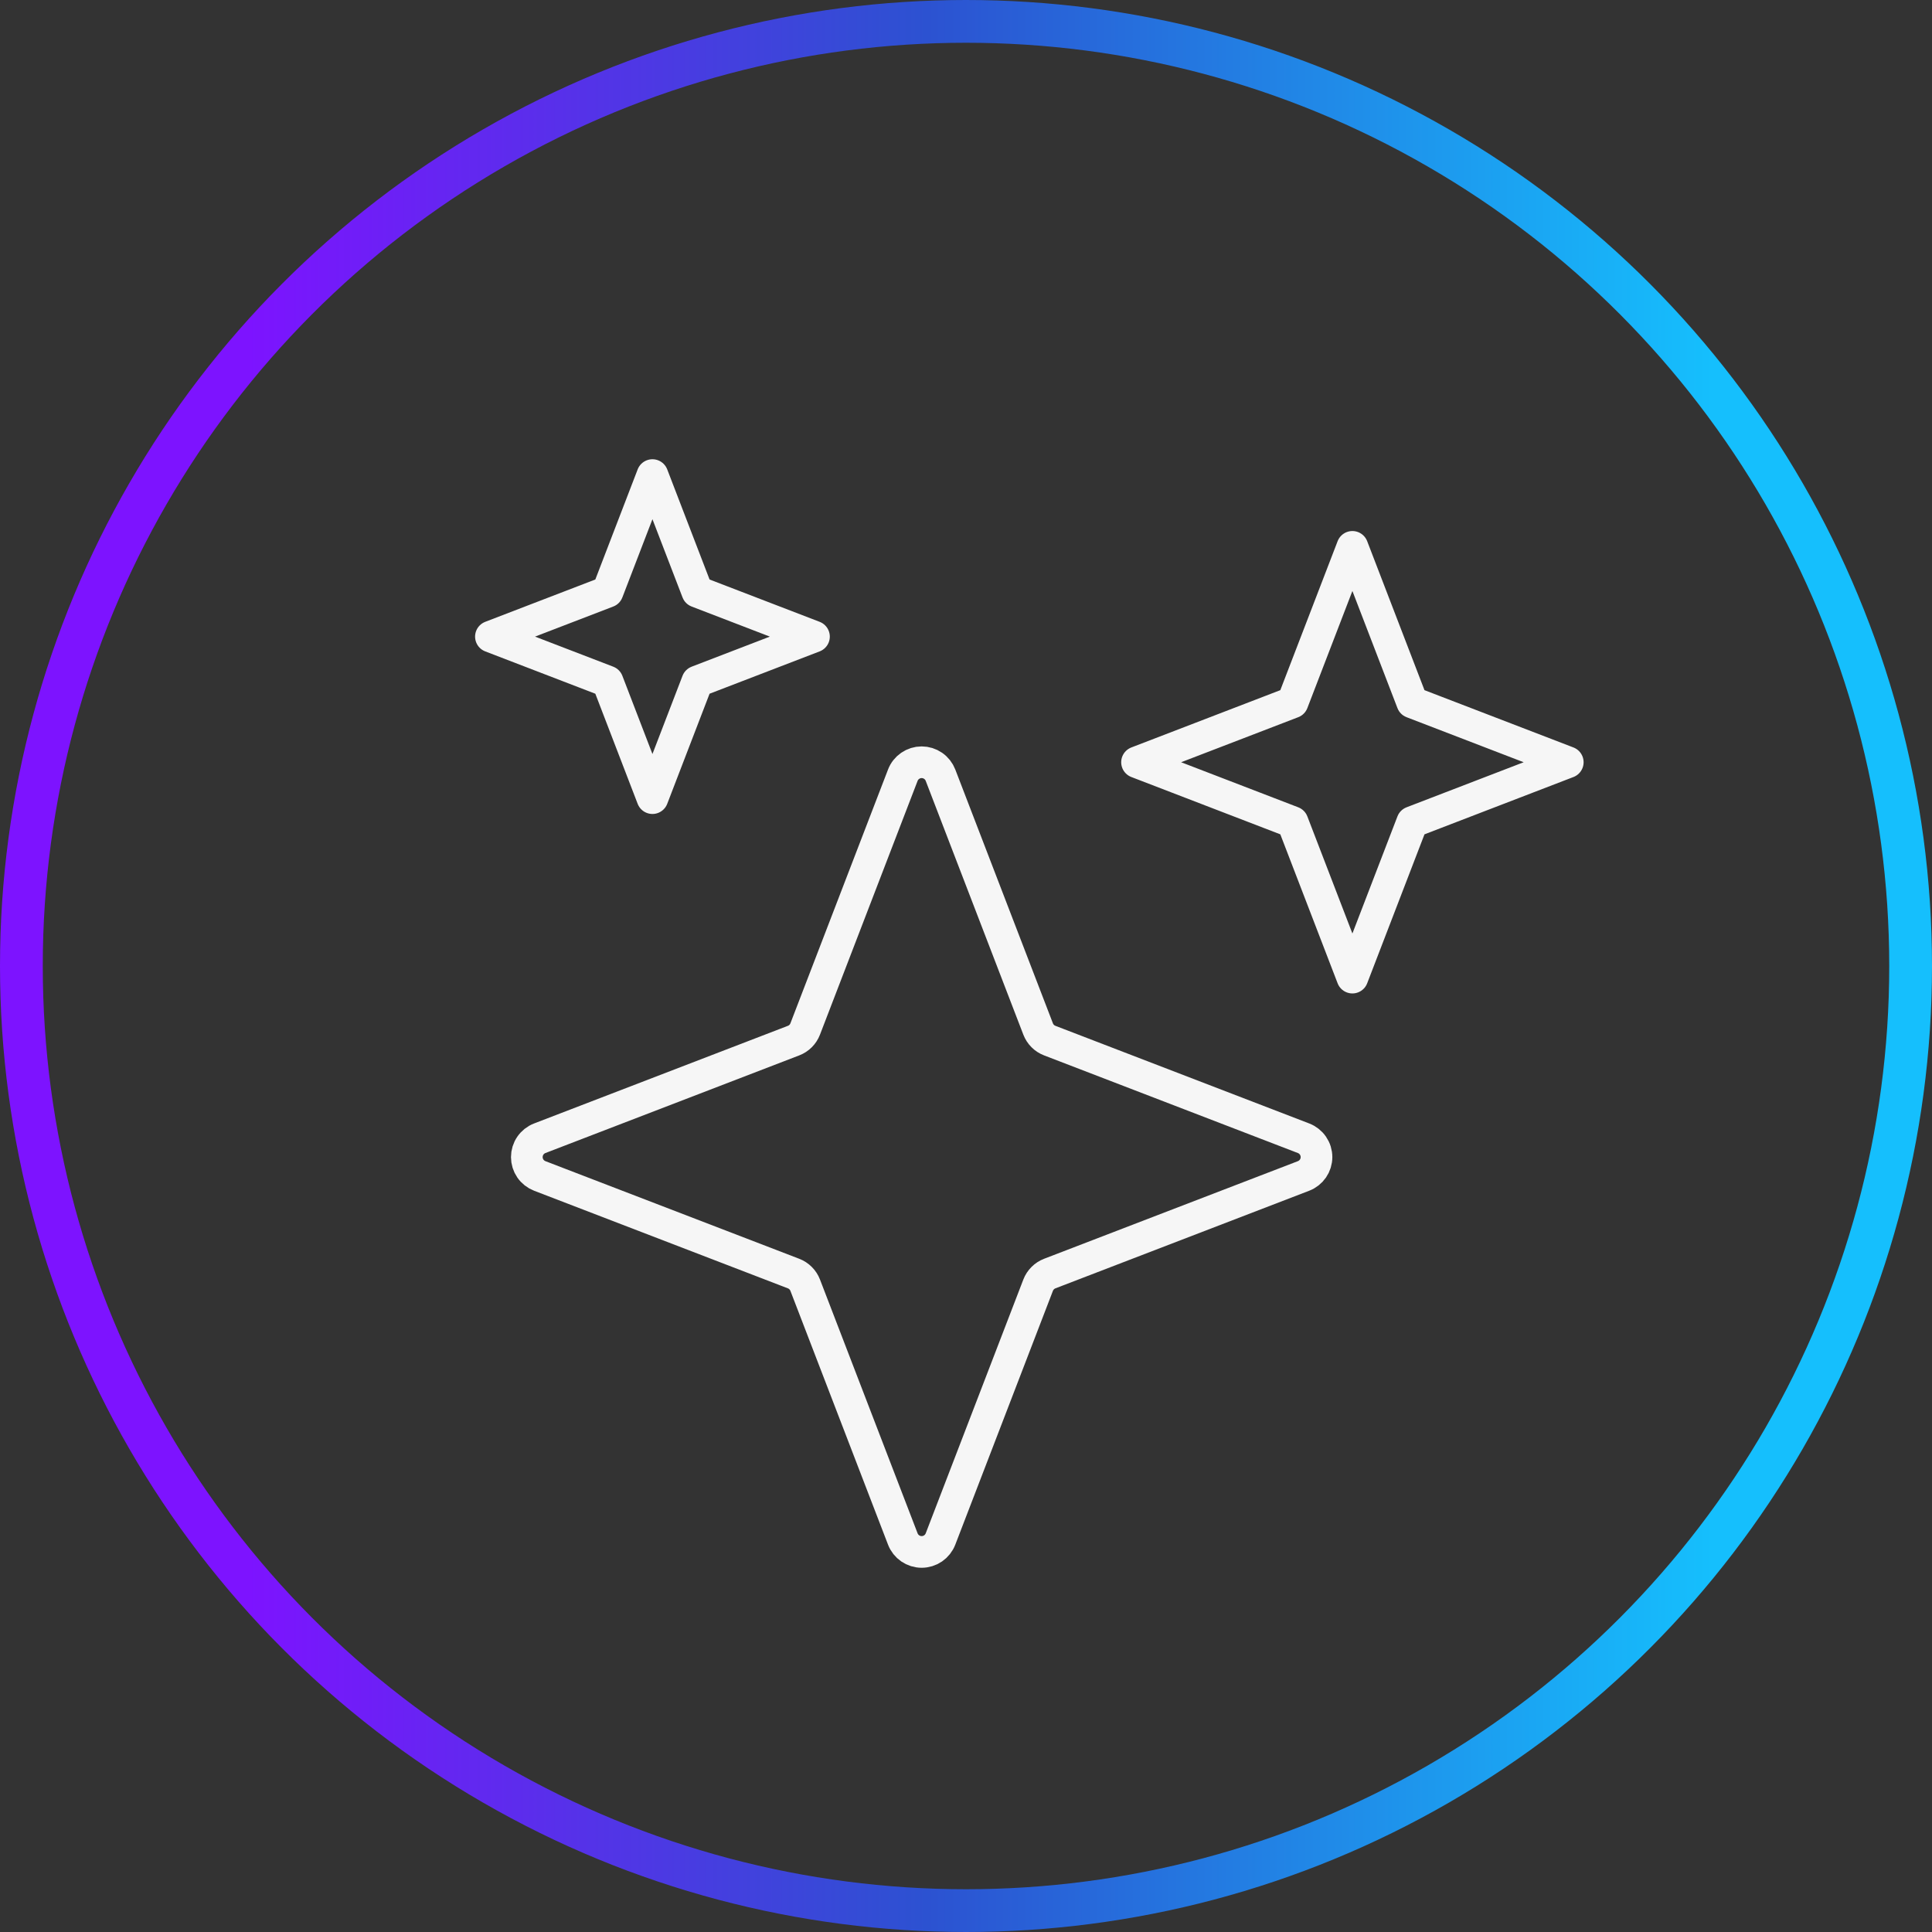
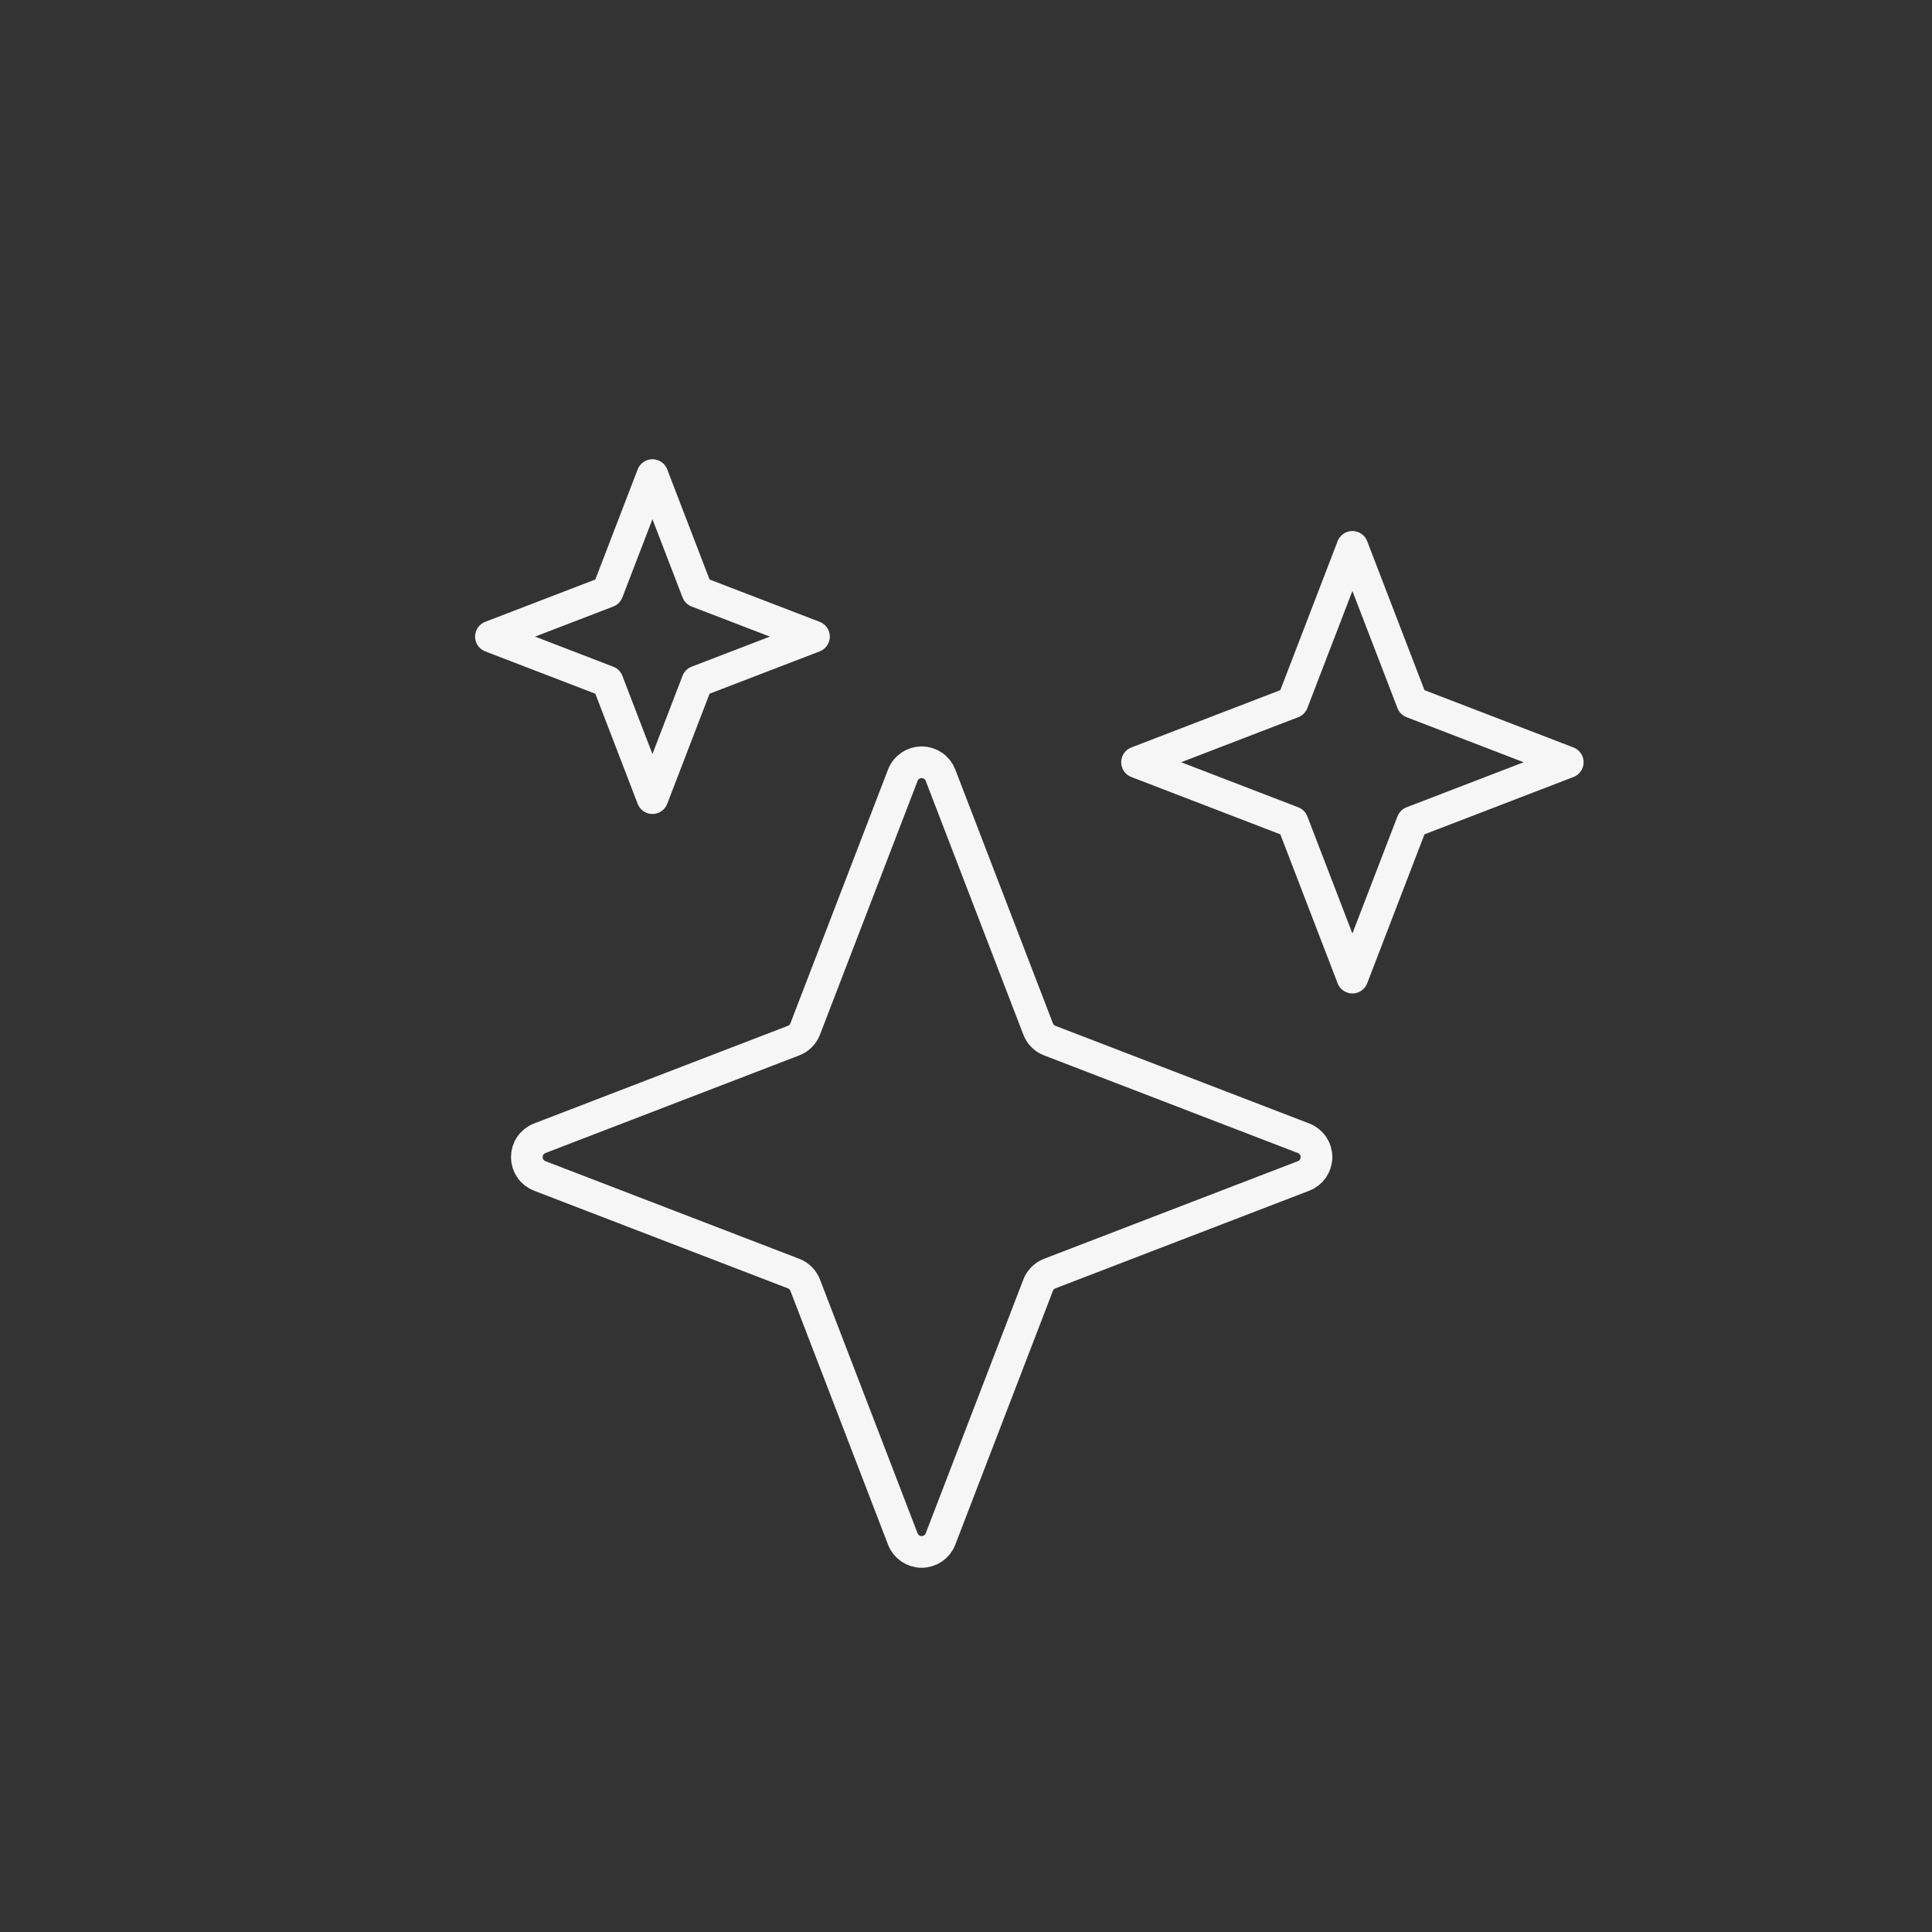
<svg xmlns="http://www.w3.org/2000/svg" width="122" height="122" viewBox="0 0 122 122" fill="none">
  <rect x="0" y="0" width="122" height="122" fill="#333333" stroke="none" />
  <path d="M65.555 64.979L59.39 48.951C59.297 48.71 59.134 48.503 58.922 48.358C58.709 48.212 58.458 48.133 58.2 48.133C57.942 48.133 57.691 48.212 57.478 48.358C57.266 48.503 57.102 48.71 57.01 48.951L50.845 64.979C50.781 65.145 50.682 65.297 50.556 65.423C50.43 65.549 50.279 65.647 50.112 65.711L34.084 71.877C33.844 71.969 33.637 72.132 33.491 72.345C33.345 72.557 33.267 72.809 33.267 73.067C33.267 73.325 33.345 73.576 33.491 73.789C33.637 74.001 33.844 74.164 34.084 74.257L50.112 80.422C50.279 80.486 50.43 80.584 50.556 80.711C50.682 80.837 50.781 80.988 50.845 81.154L57.01 97.183C57.102 97.423 57.266 97.63 57.478 97.776C57.691 97.922 57.942 98 58.2 98C58.458 98 58.709 97.922 58.922 97.776C59.134 97.63 59.297 97.423 59.39 97.183L65.555 81.154C65.619 80.988 65.718 80.837 65.844 80.711C65.97 80.584 66.121 80.486 66.288 80.422L82.316 74.257C82.556 74.164 82.763 74.001 82.909 73.789C83.055 73.576 83.133 73.325 83.133 73.067C83.133 72.809 83.055 72.557 82.909 72.345C82.763 72.132 82.556 71.969 82.316 71.877L66.288 65.711C66.121 65.647 65.97 65.549 65.844 65.423C65.718 65.297 65.619 65.145 65.555 64.979ZM44.033 37.367L41.2 30L38.367 37.367L31 40.2L38.367 43.033L41.2 50.4L44.033 43.033L51.4 40.2L44.033 37.367ZM89.178 44.355L85.4 34.533L81.622 44.355L71.8 48.133L81.622 51.912L85.4 61.733L89.178 51.912L99 48.133L89.178 44.355Z" stroke="#F6F6F6" stroke-width="2" stroke-linecap="round" stroke-linejoin="round" />
-   <circle cx="61" cy="61" r="59.65" stroke="url(#paint0_linear_1360_161)" stroke-width="2.7" />
  <defs>
    <linearGradient id="paint0_linear_1360_161" x1="6.144" y1="61" x2="120.596" y2="61" gradientUnits="userSpaceOnUse">
      <stop offset="0.083" stop-color="#7D13FF" />
      <stop offset="0.458" stop-color="#2C52D1" />
      <stop offset="0.891" stop-color="#15BFFD" />
    </linearGradient>
  </defs>
</svg>